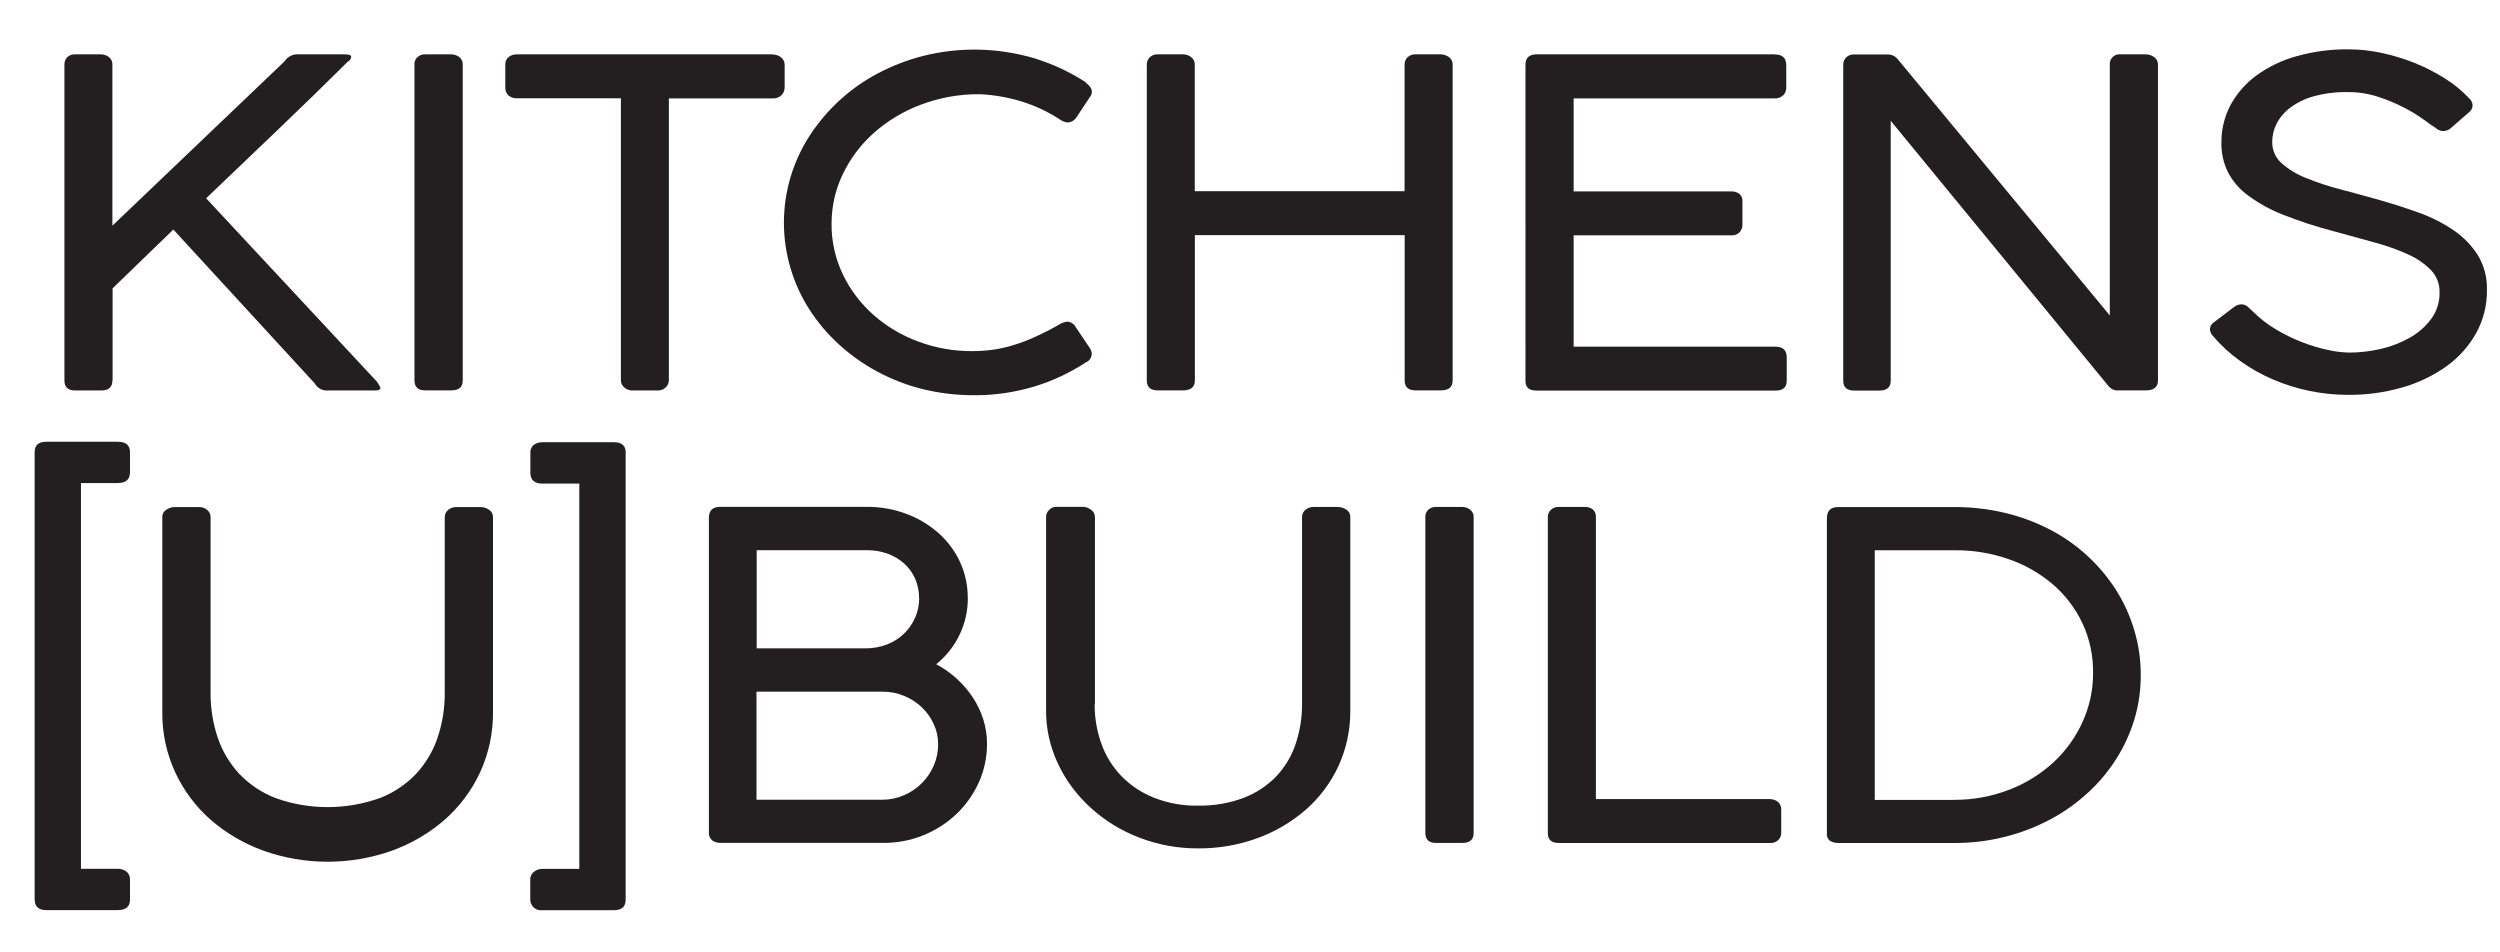
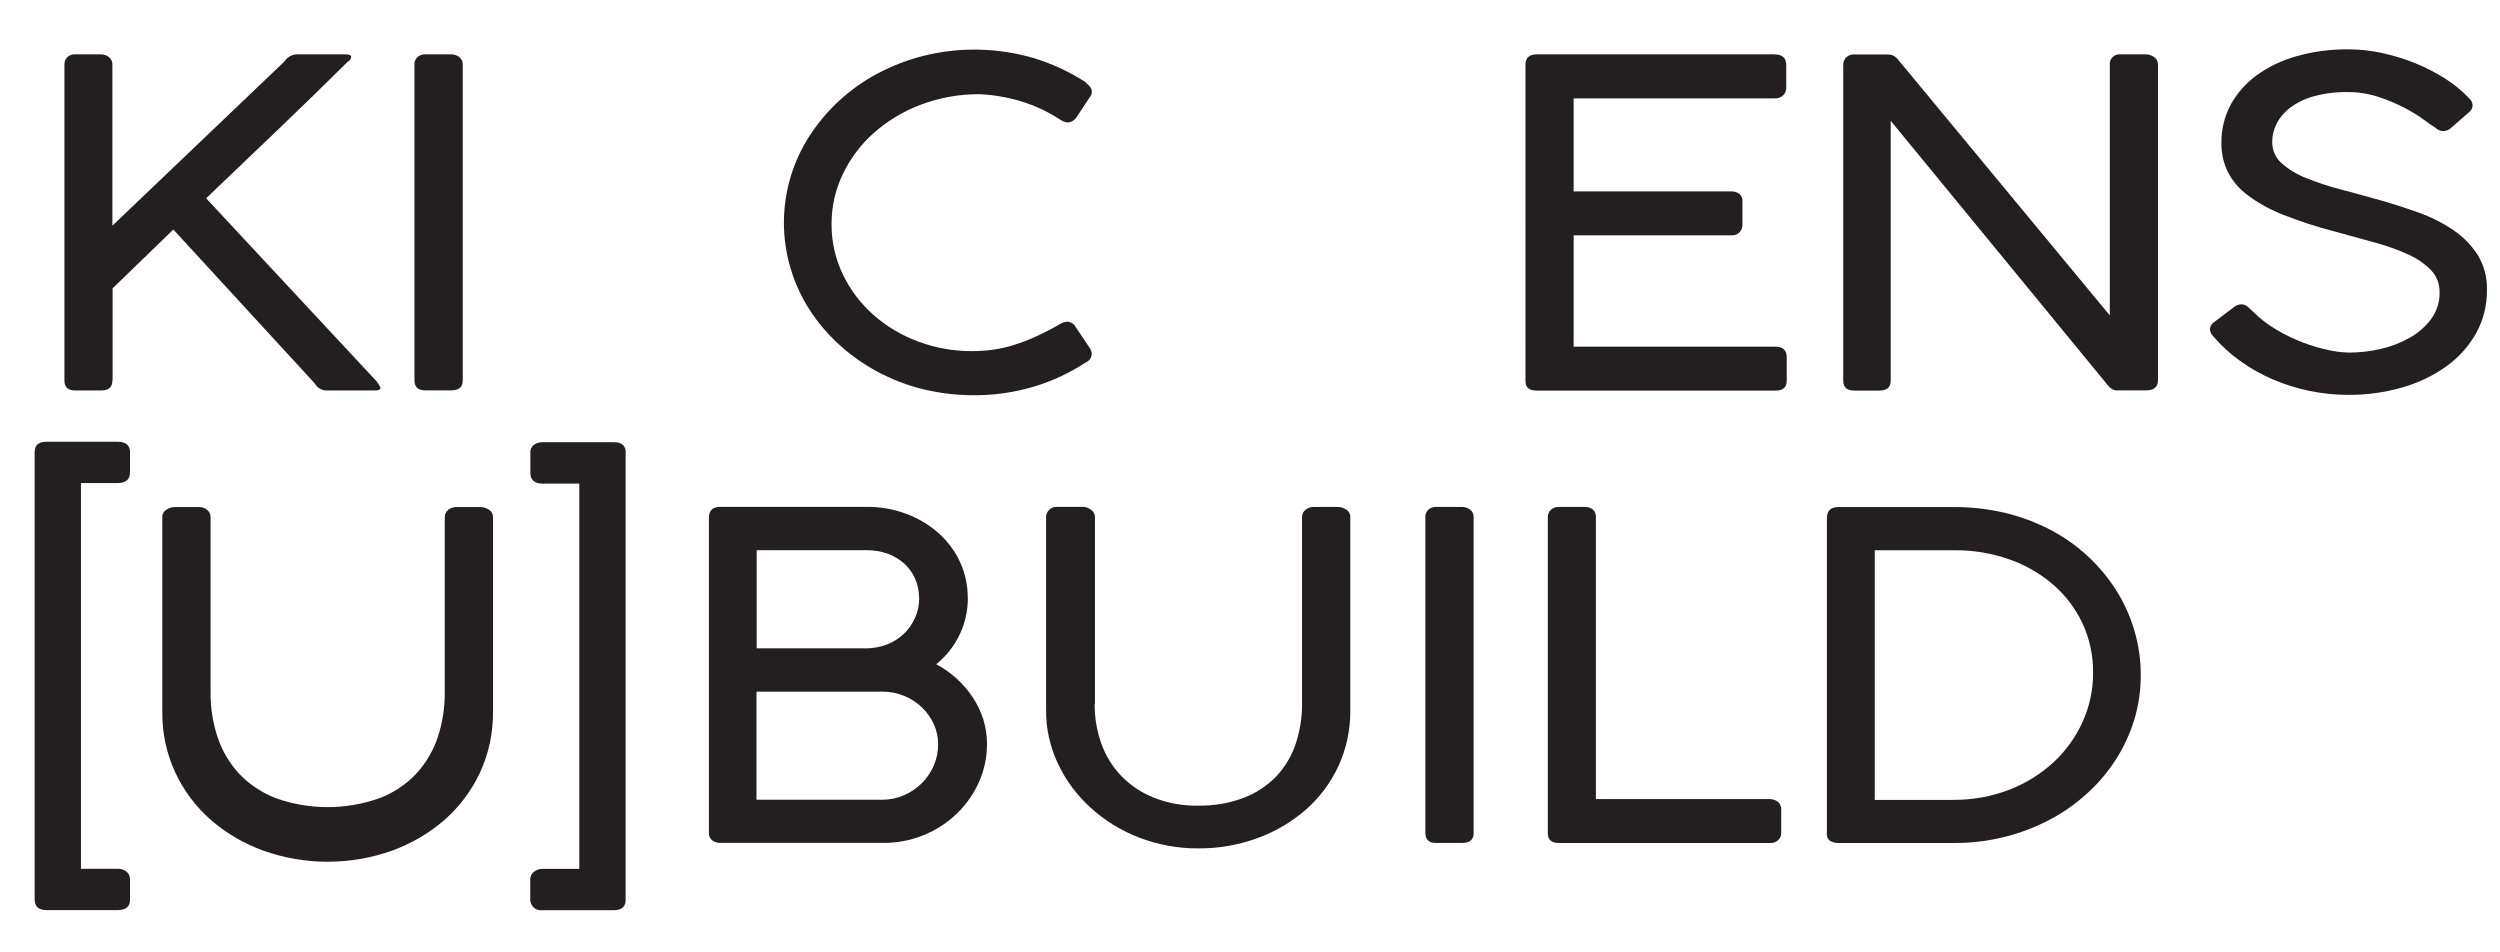
<svg xmlns="http://www.w3.org/2000/svg" id="_24._Kitchens_U_Build" viewBox="0 0 258.46 98.43">
  <defs>
    <style>.cls-1{fill:#231f20;stroke-width:0px;}</style>
  </defs>
  <path class="cls-1" d="M11.62,39.34c0,.69-.39,1.03-1.18,1.03h-2.65c-.76,0-1.13-.34-1.13-1.03V6.65c0-.27.1-.53.28-.73.23-.22.54-.33.85-.3h2.65c.3,0,.59.1.82.28.23.18.37.45.36.75v16.68L29.41,6.35c.26-.41.7-.68,1.18-.73h5.1c.41,0,.62.09.62.26-.03.19-.13.36-.28.47v-.05c-2.42,2.4-4.85,4.77-7.3,7.11-2.44,2.34-4.92,4.7-7.42,7.09l17.63,18.93c.11.15.21.3.3.46.04.07.07.14.09.22,0,.17-.19.26-.57.26h-5.09c-.48-.04-.9-.31-1.13-.73l-14.62-15.91-6.28,6.08v9.52Z" />
  <path class="cls-1" d="M42.84,6.65c0-.27.1-.53.3-.73.22-.21.53-.32.84-.3h2.68c.3,0,.59.1.82.28.23.18.37.45.36.75v32.68c0,.69-.39,1.03-1.18,1.03h-2.68c-.75,0-1.13-.34-1.13-1.03V6.65Z" />
-   <path class="cls-1" d="M79.86,5.63c.3,0,.59.09.84.26.25.18.41.46.42.77v2.36c0,.3-.1.59-.31.81-.25.24-.6.37-.95.34h-10.71v29.12c0,.28-.11.55-.31.75-.23.23-.55.35-.87.33h-2.6c-.3,0-.6-.11-.82-.3-.23-.19-.37-.47-.36-.77V10.16h-10.76c-.31.01-.61-.09-.85-.28-.24-.22-.36-.54-.34-.87v-2.36c-.01-.29.11-.56.34-.75.24-.19.54-.29.85-.28h26.43Z" />
  <path class="cls-1" d="M112.24,8.55c.18.12.33.26.46.43.11.14.18.32.18.5,0,.21-.07.41-.21.56l-1.36,2.06c-.2.32-.53.53-.9.56-.14,0-.27-.03-.4-.08-.18-.07-.35-.16-.5-.27-1.21-.78-2.52-1.4-3.9-1.82-1.4-.43-2.85-.68-4.31-.75-2.09-.02-4.17.35-6.12,1.09-1.78.67-3.43,1.66-4.85,2.92-1.34,1.19-2.43,2.64-3.2,4.26-.77,1.59-1.16,3.34-1.16,5.11-.02,1.83.39,3.63,1.18,5.28.77,1.59,1.85,3.01,3.18,4.18,1.36,1.19,2.93,2.12,4.63,2.74,1.77.66,3.65.99,5.55.98.71,0,1.41-.05,2.11-.14.73-.1,1.45-.26,2.15-.48.78-.24,1.54-.53,2.28-.87.86-.39,1.7-.82,2.52-1.3.24-.15.52-.23.8-.26.36.04.69.26.85.58l1.47,2.19c.11.17.17.36.18.56-.01.39-.25.74-.62.89-1.65,1.08-3.44,1.92-5.33,2.49-2.04.61-4.15.92-6.28.9-1.76,0-3.52-.21-5.24-.63-1.63-.4-3.2-1.01-4.68-1.8-1.43-.77-2.76-1.7-3.96-2.8-1.17-1.06-2.2-2.27-3.06-3.6-.85-1.32-1.51-2.75-1.96-4.26-.93-3.1-.93-6.4,0-9.5.46-1.51,1.12-2.95,1.98-4.27.87-1.33,1.9-2.55,3.08-3.63,1.2-1.1,2.54-2.04,3.98-2.8,1.49-.78,3.07-1.39,4.7-1.8,3.73-.93,7.64-.85,11.34.22,1.93.58,3.76,1.43,5.46,2.53" />
-   <path class="cls-1" d="M145.21,6.65c0-.27.11-.54.31-.73.22-.21.52-.32.82-.3h2.6c.31,0,.6.1.85.28.25.17.39.45.39.75v32.68c0,.69-.41,1.03-1.23,1.03h-2.6c-.76,0-1.13-.34-1.13-1.03v-15.02h-21.69v15.02c0,.69-.41,1.03-1.24,1.03h-2.6c-.76,0-1.13-.34-1.13-1.03V6.65c0-.27.11-.54.31-.73.22-.21.52-.32.82-.3h2.65c.3,0,.59.11.82.3.23.17.36.44.36.73v13.12h21.69V6.65Z" />
  <path class="cls-1" d="M183.49,5.63c.79,0,1.18.37,1.18,1.12v2.32c0,.29-.1.56-.3.77-.25.24-.59.36-.94.33h-20.74v9.62h16.32c.29,0,.57.08.8.24.24.21.37.52.33.83v2.39c0,.28-.1.54-.28.75-.22.23-.53.35-.85.33h-16.32v11.51h20.85c.79,0,1.18.37,1.18,1.1v2.41c0,.69-.38,1.03-1.13,1.03h-24.75c-.76,0-1.13-.33-1.13-.98V6.7c0-.72.38-1.07,1.13-1.08h24.65Z" />
  <path class="cls-1" d="M218.92,40.37c-.39,0-.75-.2-.98-.51l-22.47-27.37v26.86c0,.69-.39,1.03-1.18,1.03h-2.6c-.75,0-1.13-.34-1.13-1.03V6.7c0-.29.1-.57.31-.77.22-.21.52-.32.82-.3h3.45c.42-.01.82.18,1.08.52l21.9,26.46V6.49c.07-.55.57-.94,1.12-.87,0,0,0,0,0,0h2.6c.31,0,.61.1.86.28.25.16.4.45.4.75v32.68c0,.69-.42,1.03-1.26,1.03h-2.93Z" />
  <path class="cls-1" d="M251.79,13.21c-.24-.14-.64-.41-1.18-.82-.64-.46-1.32-.88-2.02-1.24-.87-.45-1.76-.83-2.69-1.13-1.04-.34-2.12-.51-3.22-.5-1.18-.02-2.36.13-3.5.44-.87.24-1.69.64-2.42,1.18-.59.44-1.07,1.01-1.4,1.66-.29.58-.45,1.21-.45,1.86-.01.83.33,1.64.95,2.19.74.66,1.6,1.18,2.52,1.54,1.16.47,2.35.87,3.56,1.18,1.33.35,2.69.72,4.07,1.11s2.74.83,4.07,1.31c1.26.45,2.46,1.05,3.56,1.8,1.01.68,1.86,1.55,2.52,2.57.66,1.09.99,2.35.95,3.63.02,1.56-.37,3.1-1.12,4.46-.76,1.35-1.8,2.51-3.06,3.41-1.38.99-2.93,1.73-4.56,2.19-1.83.53-3.73.79-5.64.77-2.67,0-5.31-.55-7.76-1.6-1.19-.51-2.33-1.15-3.38-1.91-1.04-.74-1.98-1.6-2.8-2.57-.2-.2-.32-.47-.32-.75.03-.29.2-.55.45-.7l2.03-1.54c.24-.2.54-.3.85-.29.29.03.56.18.75.41l.33.3c.73.74,1.56,1.38,2.46,1.91.88.52,1.8.97,2.75,1.33.86.33,1.74.59,2.64.78.7.16,1.42.24,2.14.26,1.08,0,2.16-.13,3.22-.37,1.05-.23,2.07-.62,3.01-1.15.88-.49,1.64-1.15,2.24-1.95.59-.8.9-1.78.87-2.77.02-.84-.29-1.65-.86-2.26-.67-.68-1.46-1.23-2.33-1.62-1.11-.51-2.26-.92-3.44-1.24-1.31-.37-2.71-.75-4.21-1.16-1.8-.46-3.57-1.04-5.3-1.72-1.3-.5-2.52-1.17-3.64-1.99-.88-.64-1.6-1.47-2.1-2.43-.46-.94-.69-1.98-.67-3.03-.02-1.36.31-2.7.94-3.9.65-1.2,1.56-2.24,2.66-3.05,1.26-.91,2.66-1.59,4.16-2,1.77-.5,3.6-.74,5.44-.71,1.13,0,2.26.13,3.37.37,1.16.25,2.31.6,3.41,1.04,1.08.43,2.13.97,3.11,1.59.92.57,1.76,1.26,2.51,2.05.22.19.35.45.37.74-.01.29-.16.57-.4.74l-1.83,1.59c-.22.22-.53.33-.84.33-.29-.02-.57-.14-.78-.35" />
  <path class="cls-1" d="M100.06,61.84c0,1.31-.29,2.61-.86,3.79-.57,1.18-1.39,2.22-2.41,3.04,1.54.82,2.85,2.01,3.81,3.47.46.71.82,1.47,1.07,2.28.25.82.38,1.67.37,2.53,0,1.34-.28,2.66-.82,3.88-.54,1.22-1.31,2.32-2.26,3.25-2.06,1.99-4.81,3.09-7.67,3.06h-16.81c-.3.01-.6-.08-.85-.26-.23-.19-.36-.48-.34-.77v-32.59c0-.75.39-1.12,1.18-1.12h15.11c1.41-.01,2.82.23,4.14.73,1.22.45,2.34,1.13,3.32,1.99.93.83,1.69,1.85,2.21,2.98.54,1.17.81,2.44.8,3.73M95.02,61.84c0-.68-.13-1.36-.4-1.99-.26-.6-.65-1.14-1.13-1.58-.5-.45-1.09-.8-1.73-1.03-.71-.25-1.46-.37-2.21-.36h-11.32v10.15h11.27c.75,0,1.49-.13,2.19-.4.65-.25,1.24-.62,1.75-1.1.49-.47.88-1.03,1.16-1.65.29-.64.43-1.34.43-2.05M78.21,71.5v11.18h13.02c.77,0,1.53-.16,2.24-.47.69-.3,1.31-.72,1.84-1.25.52-.52.94-1.14,1.23-1.82.3-.69.45-1.44.45-2.19,0-.72-.15-1.43-.45-2.08-.3-.65-.71-1.24-1.22-1.73-.53-.51-1.15-.91-1.83-1.19-.72-.3-1.49-.45-2.27-.44h-13.02Z" />
  <path class="cls-1" d="M113.17,72.79c-.01,1.41.23,2.81.71,4.14.45,1.25,1.16,2.38,2.08,3.33.95.97,2.1,1.72,3.36,2.22,1.44.56,2.98.84,4.53.81,1.62.03,3.24-.24,4.76-.82,1.27-.49,2.42-1.25,3.36-2.23.89-.96,1.57-2.09,1.98-3.33.44-1.33.67-2.72.66-4.12v-19.35c0-.28.13-.55.35-.73.24-.2.55-.31.86-.3h2.47c.32,0,.64.1.9.28.26.16.42.44.41.75v19.98c.02,2-.4,3.98-1.23,5.79-.8,1.72-1.95,3.26-3.38,4.51-1.48,1.28-3.18,2.28-5.02,2.94-1.96.71-4.03,1.07-6.11,1.05-2.09.01-4.15-.37-6.1-1.12-1.84-.71-3.54-1.75-5-3.08-1.42-1.28-2.57-2.83-3.38-4.55-.82-1.73-1.25-3.63-1.23-5.55v-19.98c0-.26.11-.51.3-.69.2-.23.49-.35.79-.34h2.75c.29.01.57.12.8.3.25.16.4.43.41.73v19.35Z" />
  <path class="cls-1" d="M147.35,53.44c0-.27.1-.53.3-.73.22-.21.53-.32.84-.3h2.68c.3,0,.59.1.82.28.23.18.37.46.36.75v32.68c0,.69-.39,1.03-1.18,1.03h-2.68c-.75,0-1.13-.34-1.13-1.03v-32.68Z" />
  <path class="cls-1" d="M183.02,82.62c.29,0,.58.1.8.29.23.21.35.5.33.81v2.41c0,.27-.11.54-.31.72-.22.21-.52.32-.82.3h-21.87c-.76,0-1.13-.34-1.13-1.03v-32.68c0-.27.11-.54.31-.73.24-.22.55-.33.87-.3h2.66c.29-.01.58.08.81.26.22.19.34.48.32.77v29.17h18.03Z" />
  <path class="cls-1" d="M188.88,53.54c0-.75.39-1.12,1.18-1.12h12.01c1.77,0,3.53.2,5.25.61,1.61.39,3.16.97,4.63,1.73,1.4.73,2.7,1.64,3.86,2.71,1.13,1.04,2.12,2.22,2.95,3.52.82,1.29,1.45,2.69,1.89,4.16.45,1.51.68,3.09.67,4.67,0,1.57-.22,3.12-.68,4.62-.45,1.46-1.1,2.86-1.93,4.14-.84,1.3-1.85,2.48-3,3.51-1.18,1.06-2.48,1.97-3.89,2.7-1.46.76-3.01,1.35-4.61,1.74-1.68.42-3.41.63-5.15.62h-12.01c-.29,0-.57-.06-.82-.2-.26-.17-.4-.48-.36-.78v-32.63ZM201.95,82.69c1.98.02,3.94-.34,5.79-1.05,1.69-.65,3.24-1.62,4.57-2.84,1.27-1.18,2.29-2.6,3-4.18.72-1.59,1.09-3.31,1.08-5.05.02-1.8-.36-3.58-1.13-5.2-.73-1.53-1.78-2.9-3.08-4-1.34-1.13-2.88-2.01-4.54-2.57-1.79-.62-3.67-.93-5.56-.91h-8.26v25.81h8.13Z" />
  <path class="cls-1" d="M3.58,93.02v-46.27c0-.72.4-1.08,1.21-1.08h7.38c.84,0,1.27.36,1.27,1.08v2.06c0,.75-.42,1.13-1.27,1.13h-3.8v39.88h3.8c.33-.01.65.09.91.29.24.21.38.52.36.84v2.06c0,.72-.42,1.08-1.27,1.08h-7.37c-.81,0-1.21-.36-1.21-1.08" />
  <path class="cls-1" d="M64.68,46.8v46.22c0,.72-.4,1.08-1.21,1.08h-7.38c-.61.09-1.17-.33-1.26-.94,0-.05-.01-.09-.01-.14v-2.06c-.02-.32.13-.64.39-.84.25-.19.56-.3.88-.29h3.8v-39.83h-3.79c-.85,0-1.27-.38-1.27-1.13v-2.07c-.02-.31.11-.61.36-.81.26-.19.58-.28.91-.27h7.38c.81,0,1.21.36,1.21,1.08" />
  <path class="cls-1" d="M50.56,52.7c-.26-.18-.58-.28-.9-.28h-2.47c-.32,0-.62.1-.86.3-.22.18-.35.44-.35.73v18.18c.01,1.57-.24,3.14-.74,4.63-.47,1.4-1.23,2.67-2.23,3.75-1.06,1.11-2.35,1.97-3.78,2.51-3.47,1.23-7.25,1.23-10.71,0-1.43-.55-2.72-1.41-3.78-2.51-1-1.08-1.76-2.36-2.23-3.75-.5-1.49-.75-3.06-.74-4.63v-18.18c0-.28-.13-.55-.35-.73-.24-.21-.55-.31-.86-.3h-2.47c-.32,0-.64.1-.9.28-.26.16-.42.44-.41.75v20.12c-.03,2.17.43,4.32,1.34,6.29.87,1.87,2.12,3.54,3.67,4.9,1.6,1.39,3.45,2.47,5.45,3.19,4.29,1.52,8.98,1.52,13.27,0,2-.72,3.85-1.8,5.45-3.19,1.55-1.36,2.8-3.03,3.67-4.9.91-1.97,1.36-4.12,1.34-6.29v-20.12c0-.3-.15-.59-.41-.75" />
</svg>